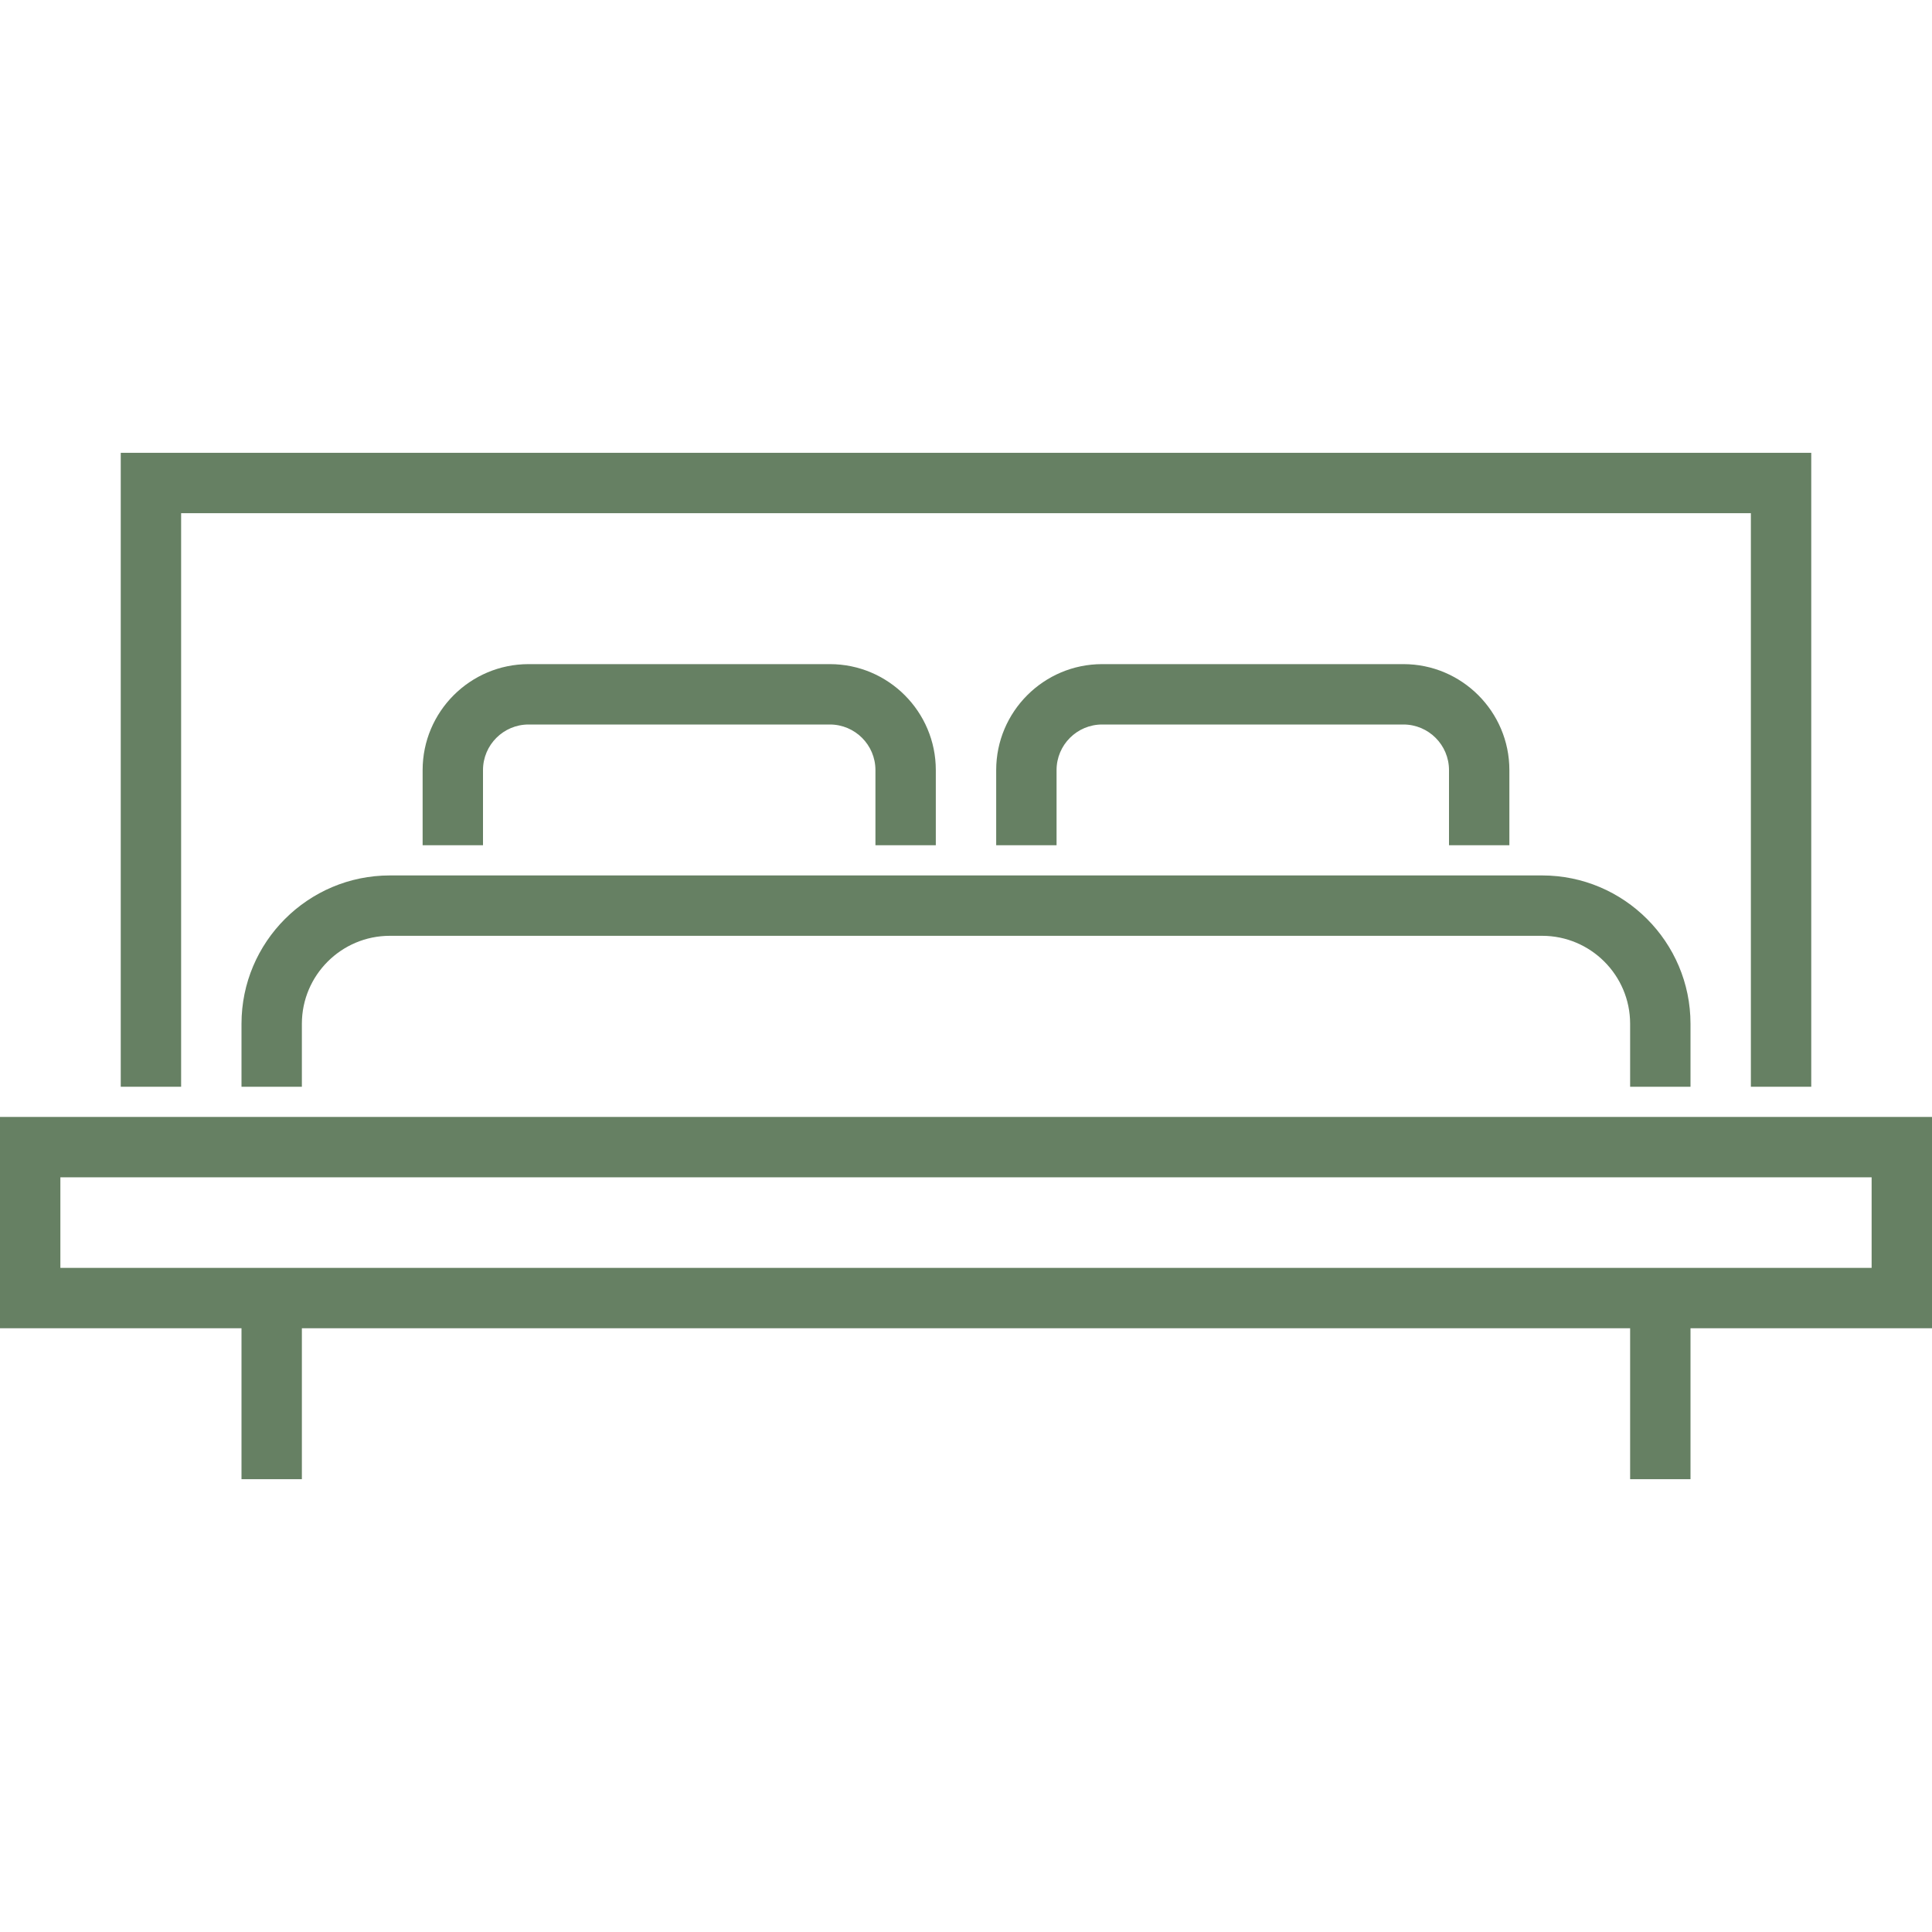
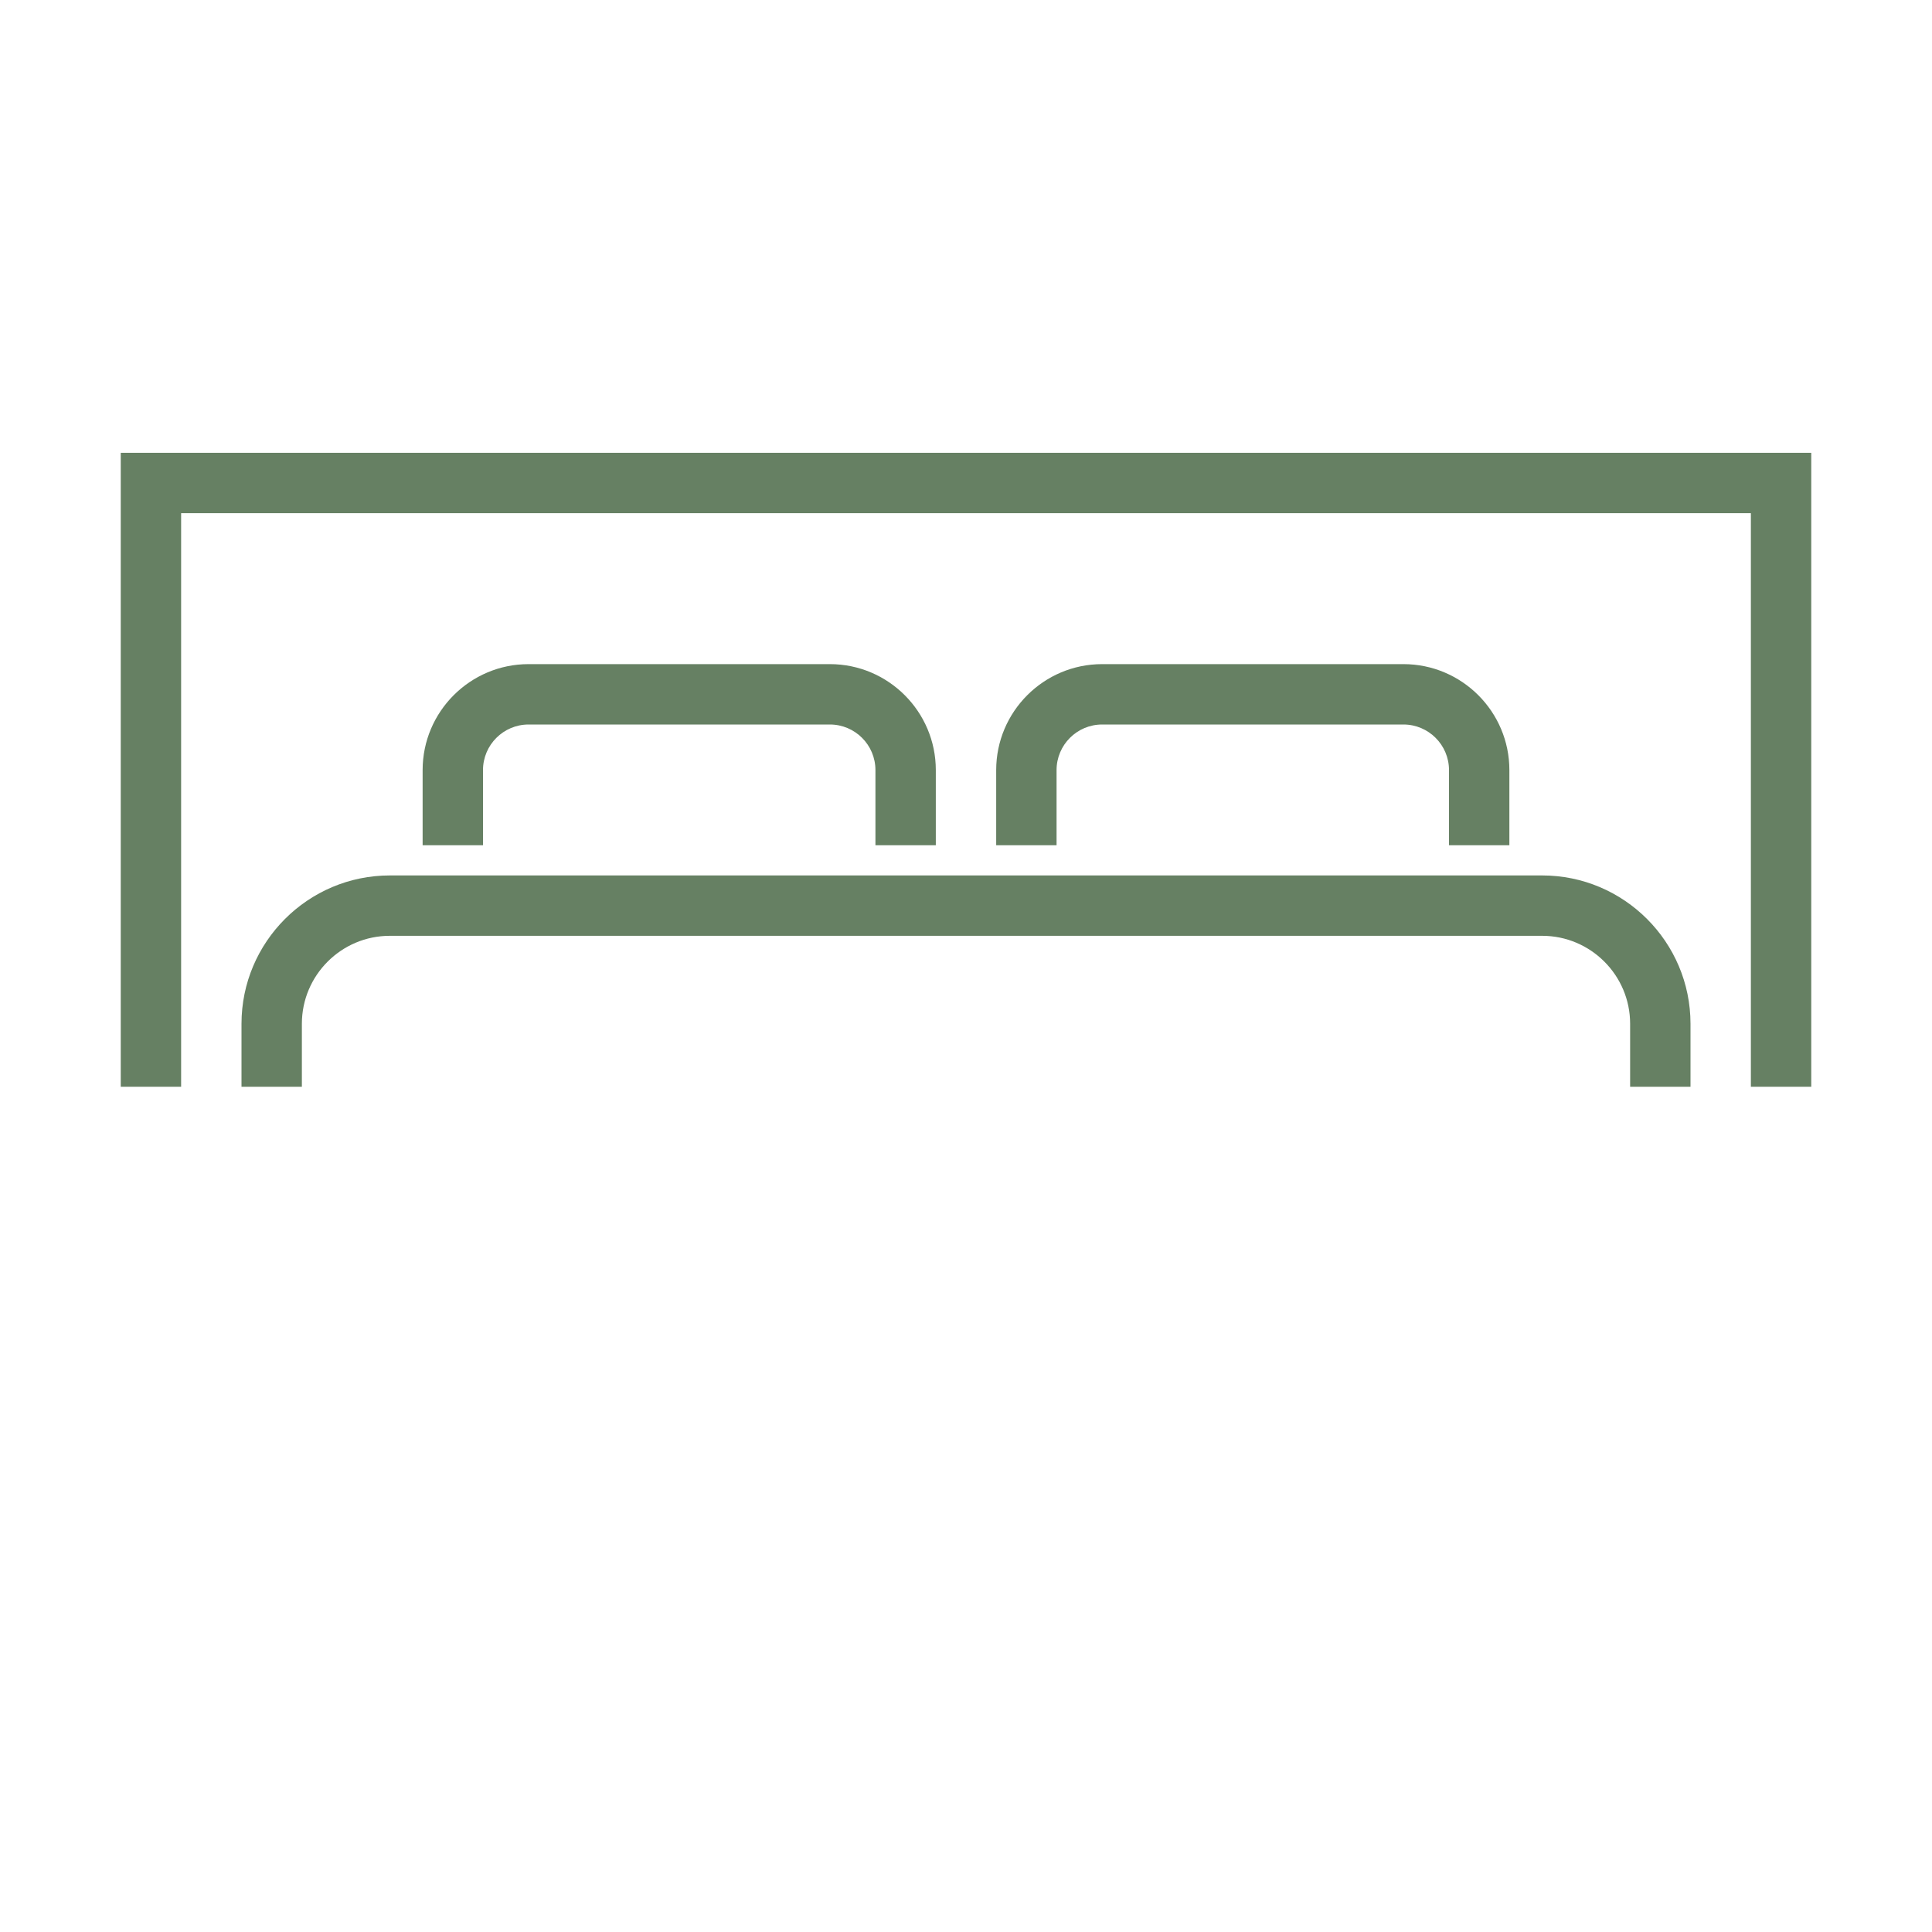
<svg xmlns="http://www.w3.org/2000/svg" width="40" height="40" viewBox="0 0 40 40" fill="none">
-   <path d="M0 23.125V27.5H5V30.625H6.25V27.5H33.75V30.625H35V27.5H40V23.125H0ZM38.75 26.25H1.25V24.375H38.75V26.25H38.75Z" fill="#668063" />
  <path d="M35 22.5V21.196C35 19.503 33.622 18.125 31.929 18.125H8.071C6.378 18.125 5 19.503 5 21.196V22.5H6.25V21.196C6.25 20.192 7.067 19.375 8.071 19.375H31.929C32.933 19.375 33.75 20.192 33.75 21.196V22.5H35Z" fill="#668063" />
  <path d="M3.75 10.625H36.25V22.5H37.5V9.375H2.5V22.5H3.75V10.625Z" fill="#668063" />
  <path d="M19.375 17.5V15.944C19.375 14.734 18.391 13.75 17.181 13.75H10.944C9.734 13.75 8.75 14.734 8.75 15.944V17.5H10V15.944C10 15.423 10.423 15 10.944 15H17.181C17.702 15 18.125 15.423 18.125 15.944V17.5H19.375Z" fill="#668063" />
  <path d="M31.25 17.5V15.944C31.25 14.734 30.266 13.75 29.056 13.75H22.819C21.609 13.75 20.625 14.734 20.625 15.944V17.5H21.875V15.944C21.875 15.423 22.298 15 22.819 15H29.056C29.577 15 30 15.423 30 15.944V17.5H31.25Z" fill="#668063" />
</svg>